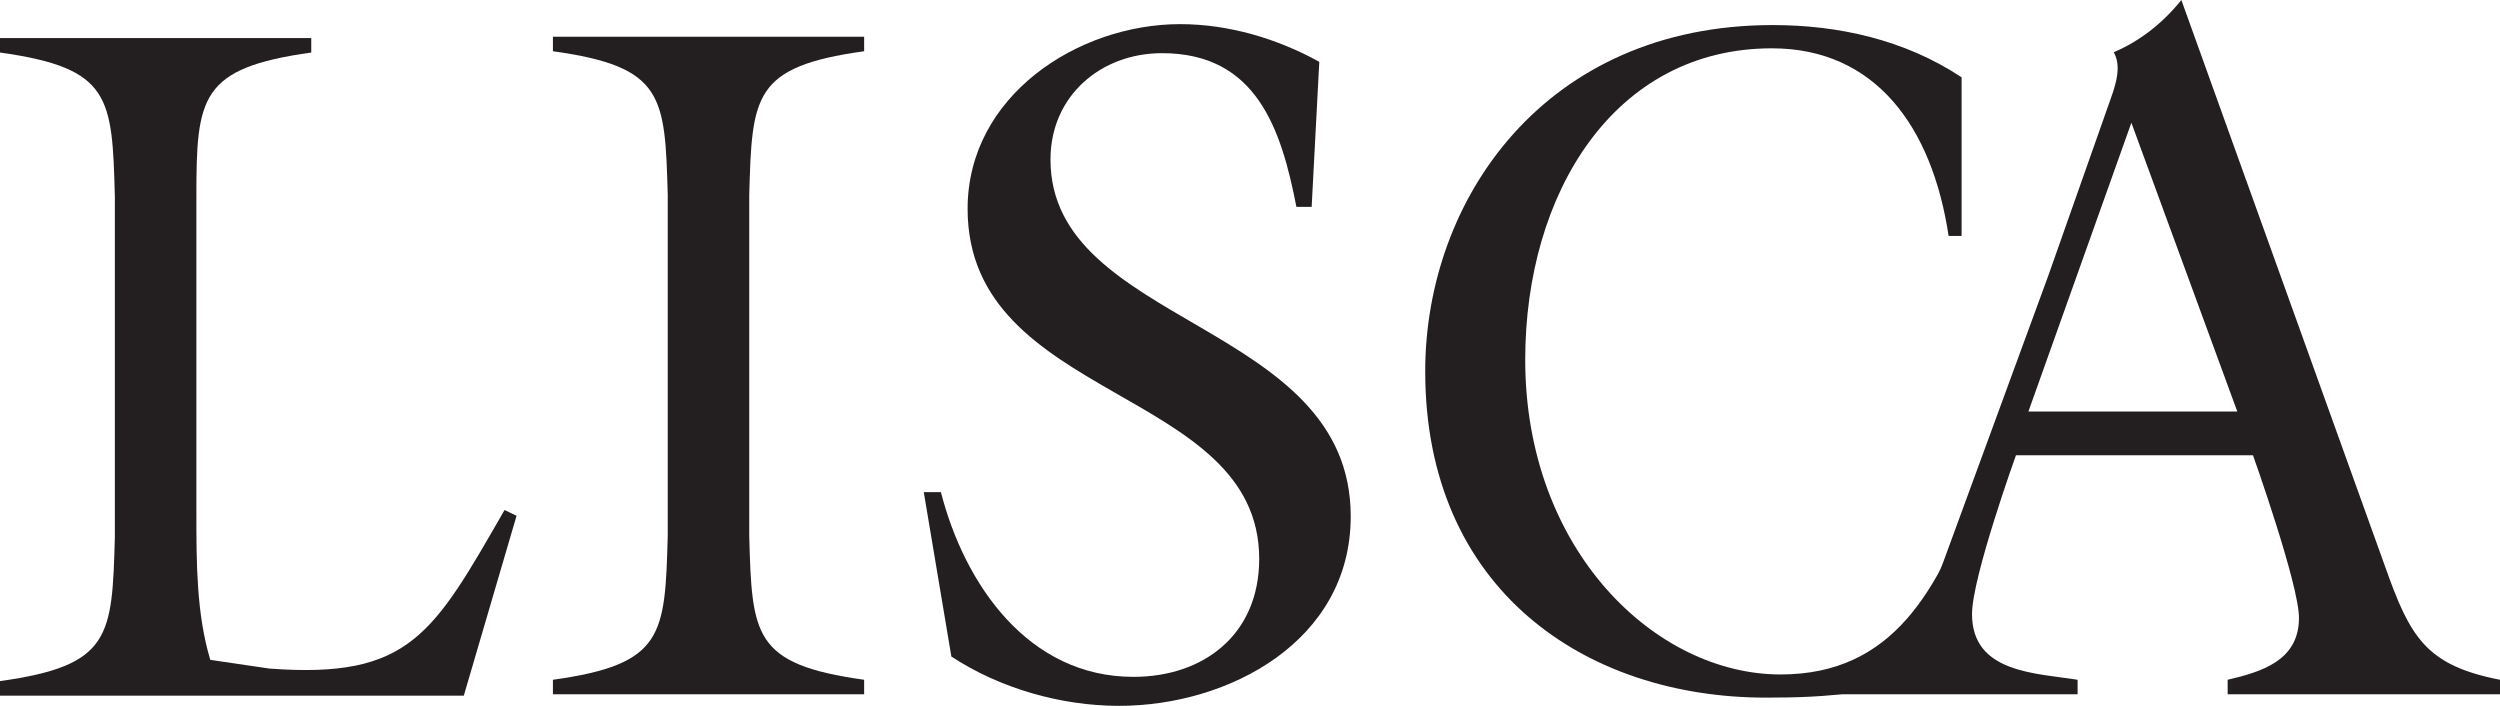
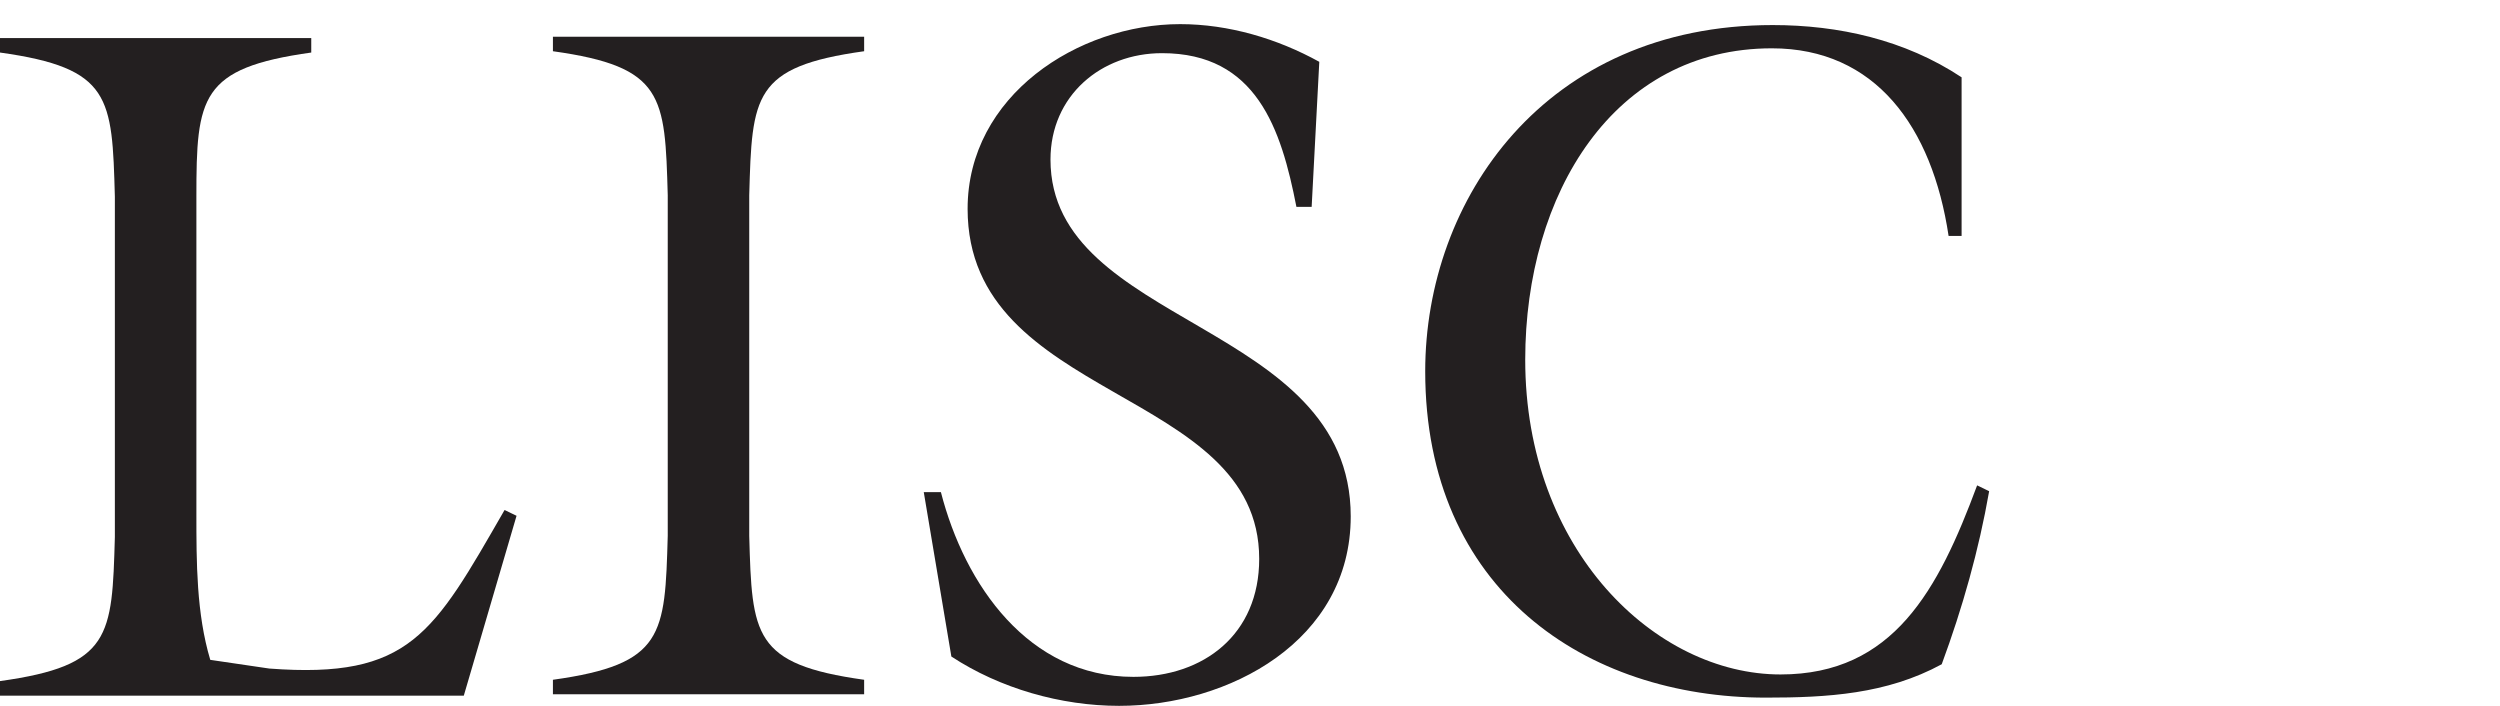
<svg xmlns="http://www.w3.org/2000/svg" id="Vrstva_2" data-name="Vrstva 2" viewBox="0 0 592.44 167.28">
  <defs>
    <style>
      .cls-1 {
        fill: #231f20;
      }
    </style>
  </defs>
  <g id="Layer_1" data-name="Layer 1">
    <g>
      <path class="cls-1" d="M0,161.4c26.34-3.66,26.56-10.55,27.22-34.14V46.6c-.65-23.6-.88-30.47-27.22-34.15v-3.43h73.76v3.43c-26.34,3.68-27.22,10.55-27.22,34.15v75.16c0,11.46,0,23.61,3.29,34.61l13.99,2.06c33.36,2.52,38.86-8.25,55.75-37.57l2.84,1.37-12.5,42.62H0v-3.44Z" />
      <path class="cls-1" d="M177.55,126.95c.66,23.6.89,30.47,27.23,34.14v3.44h-73.75v-3.44c26.33-3.67,26.55-10.54,27.21-34.14V46.29c-.66-23.61-.88-30.48-27.21-34.15v-3.43h73.75v3.43c-26.34,3.67-26.57,10.54-27.23,34.15v80.66Z" />
      <path class="cls-1" d="M310.83,49.03h-3.61c-3.61-18.56-9.5-36.43-31.85-36.43-14.45,0-26.43,10.08-26.43,25.21,0,39.63,71.15,38.27,71.15,84.56,0,29.56-28.91,44.9-54.89,44.9-13.78,0-28.23-4.12-39.75-11.69l-6.54-38.96h4.06c5.65,22,20.77,43.78,45.62,43.78,16.72,0,29.81-10.08,29.81-27.96,0-40.79-69.1-37.12-69.1-82.95,0-26.82,26.2-43.77,50.37-43.77,11.51,0,23.03,3.44,32.97,8.93l-1.81,34.37Z" />
      <path class="cls-1" d="M464.84,55.91h-3.07c-3.89-25.88-17.36-44.46-41.88-44.46-37.41,0-58.45,34.38-58.45,73.8,0,45.14,30.86,74.58,60.5,74.58,26.76,0,37.4-20.05,46.59-44.81l2.85,1.38c-2.44,13.97-6.33,27.72-11.24,41.01-13.07,7.11-27.17,7.91-41.68,7.91-42.71,0-80.72-25.54-80.72-77.33,0-40.79,28.4-82.05,82.35-82.05,15.53,0,31.28,3.45,44.76,12.38v37.58Z" />
-       <path class="cls-1" d="M505.08,29.1l-24.4,68.43h49.51l-25.1-68.43ZM477.74,107.87s-10.42,28.93-10.42,37.65c0,13.98,15.15,13.98,25.02,15.57v3.44h-60.13v-3.44c19.54-5.5,21.51-10.08,28.32-27.96l24.79-67.59,13.18-37.36c1.97-5.96,4.83-11.46,2.41-15.81,5.92-2.51,11.42-6.64,16.02-12.37l48.29,134.28c5.92,16.73,9.66,23.38,27.22,26.81v3.44h-64.54v-3.44c7.68-1.83,16.9-4.35,16.9-14.66,0-7.96-10.9-38.55-10.9-38.55h-56.16Z" />
    </g>
  </g>
</svg>